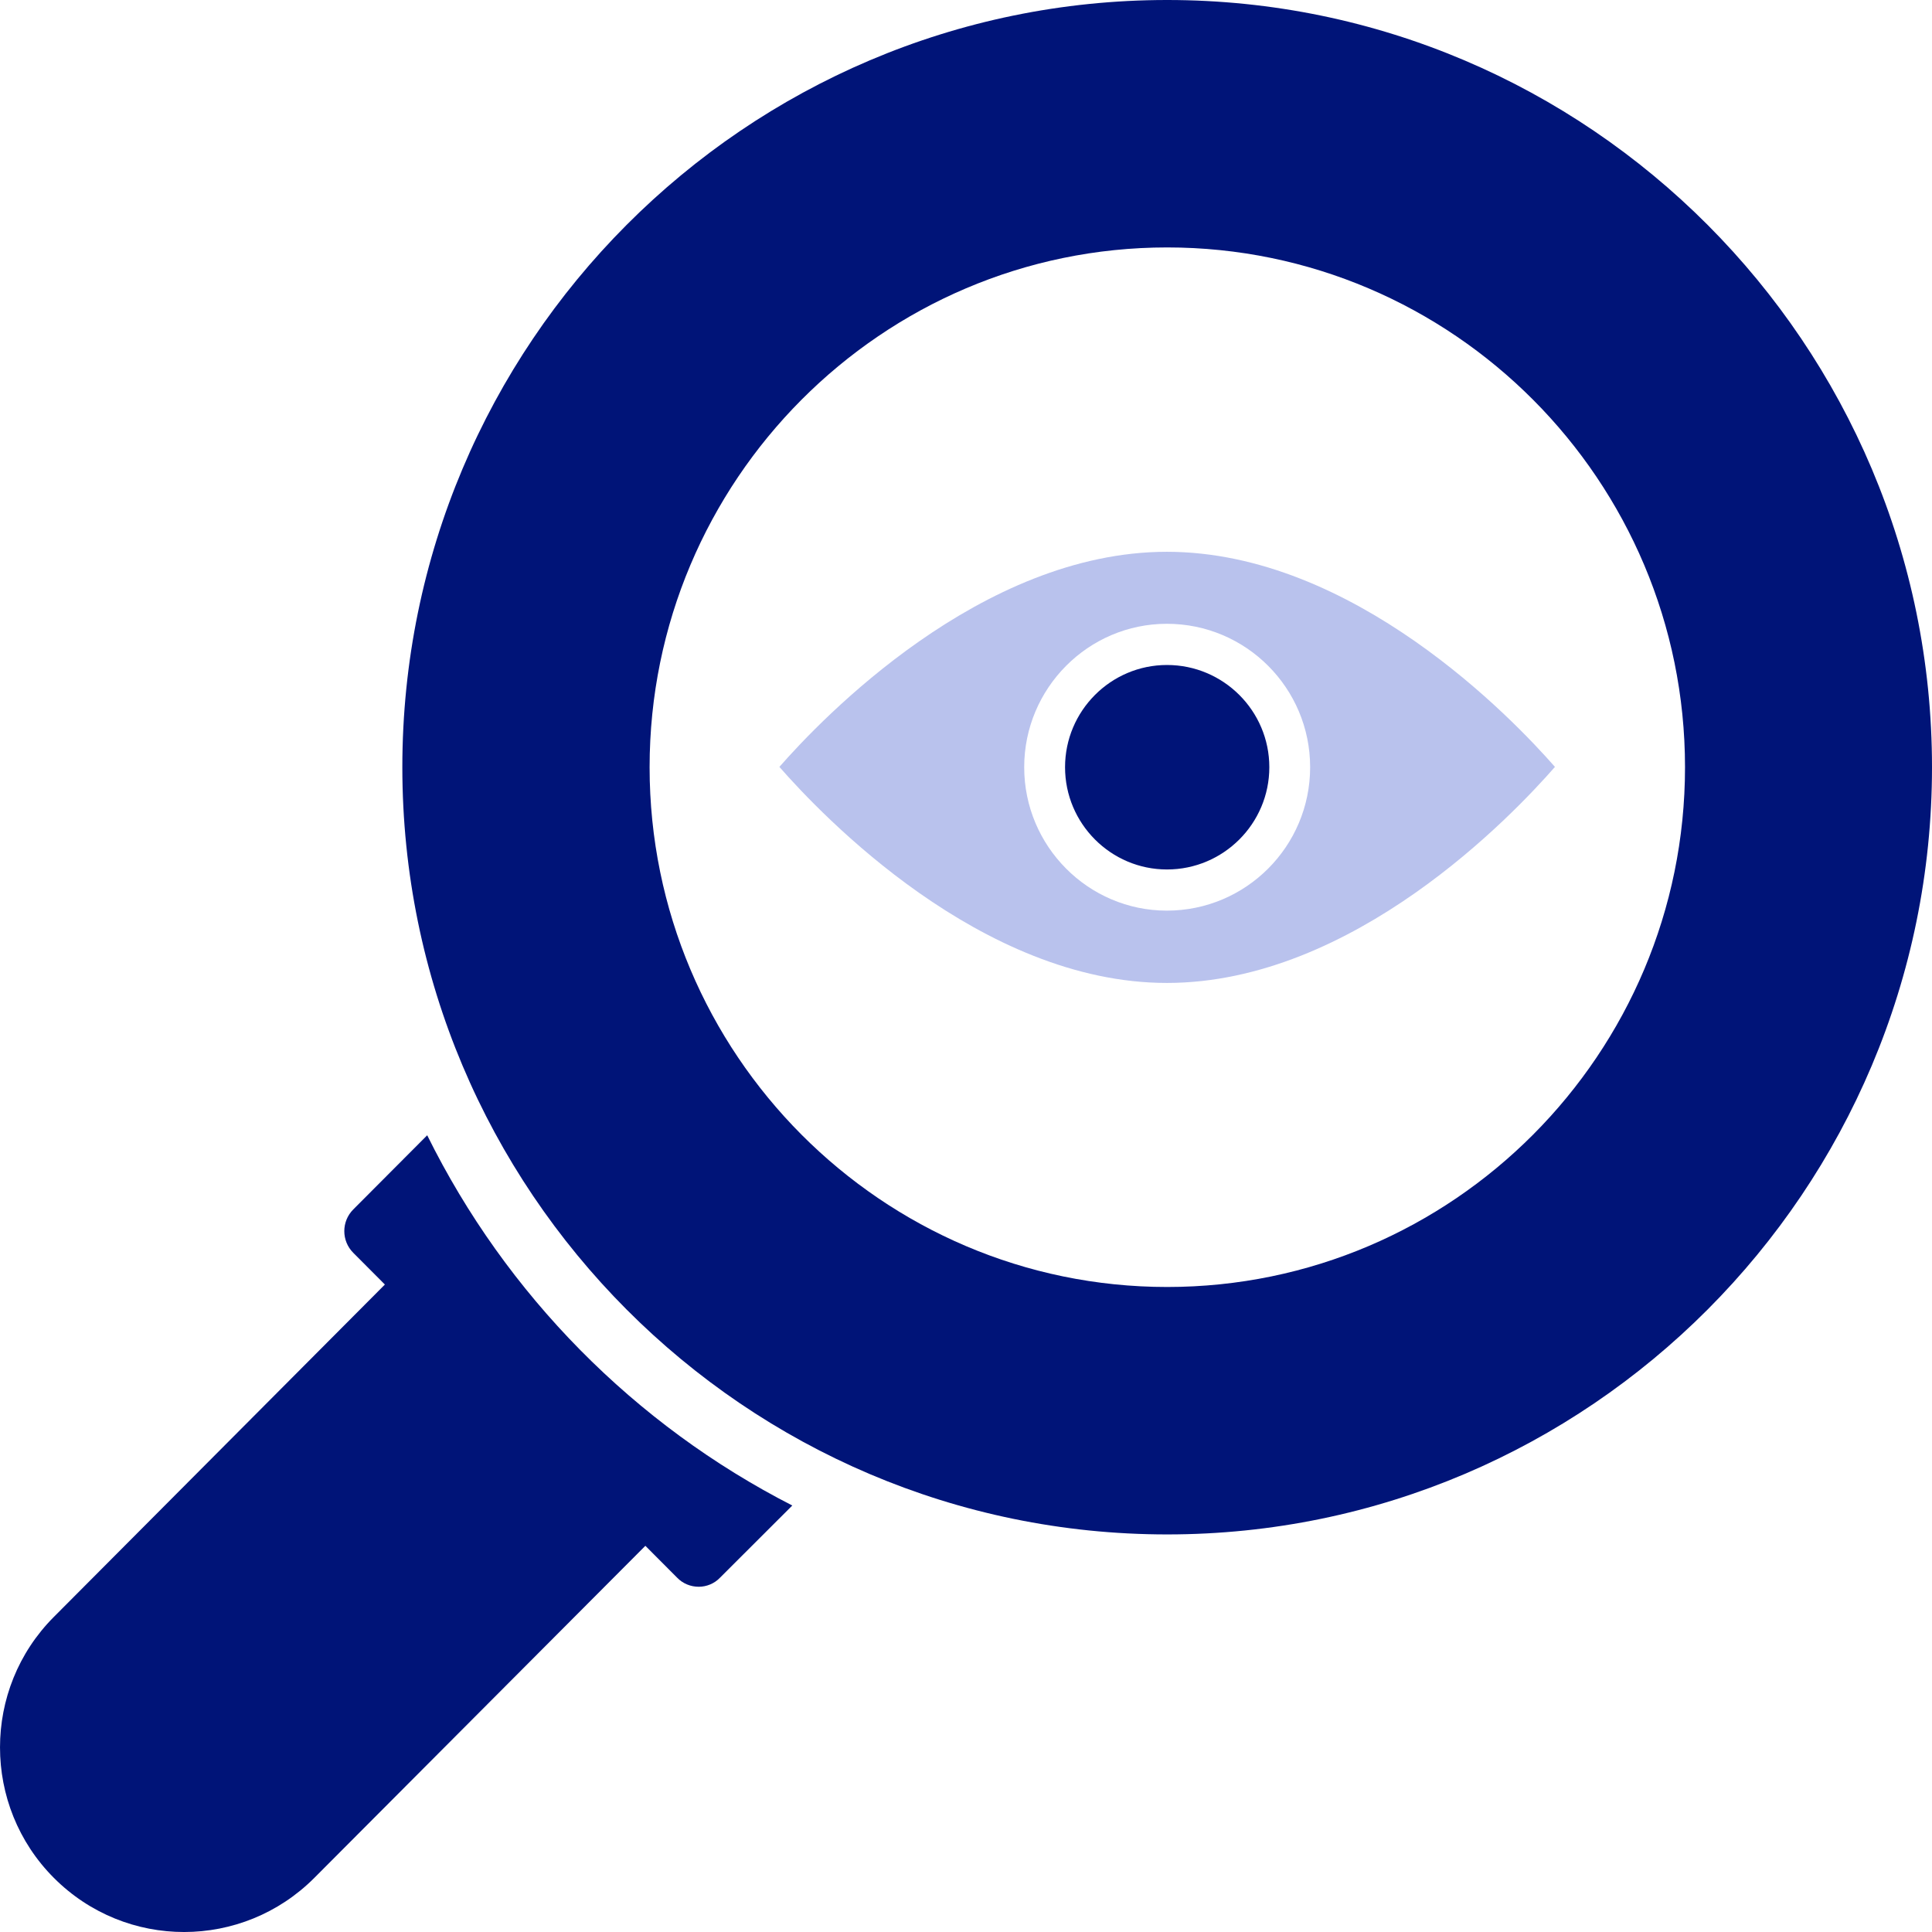
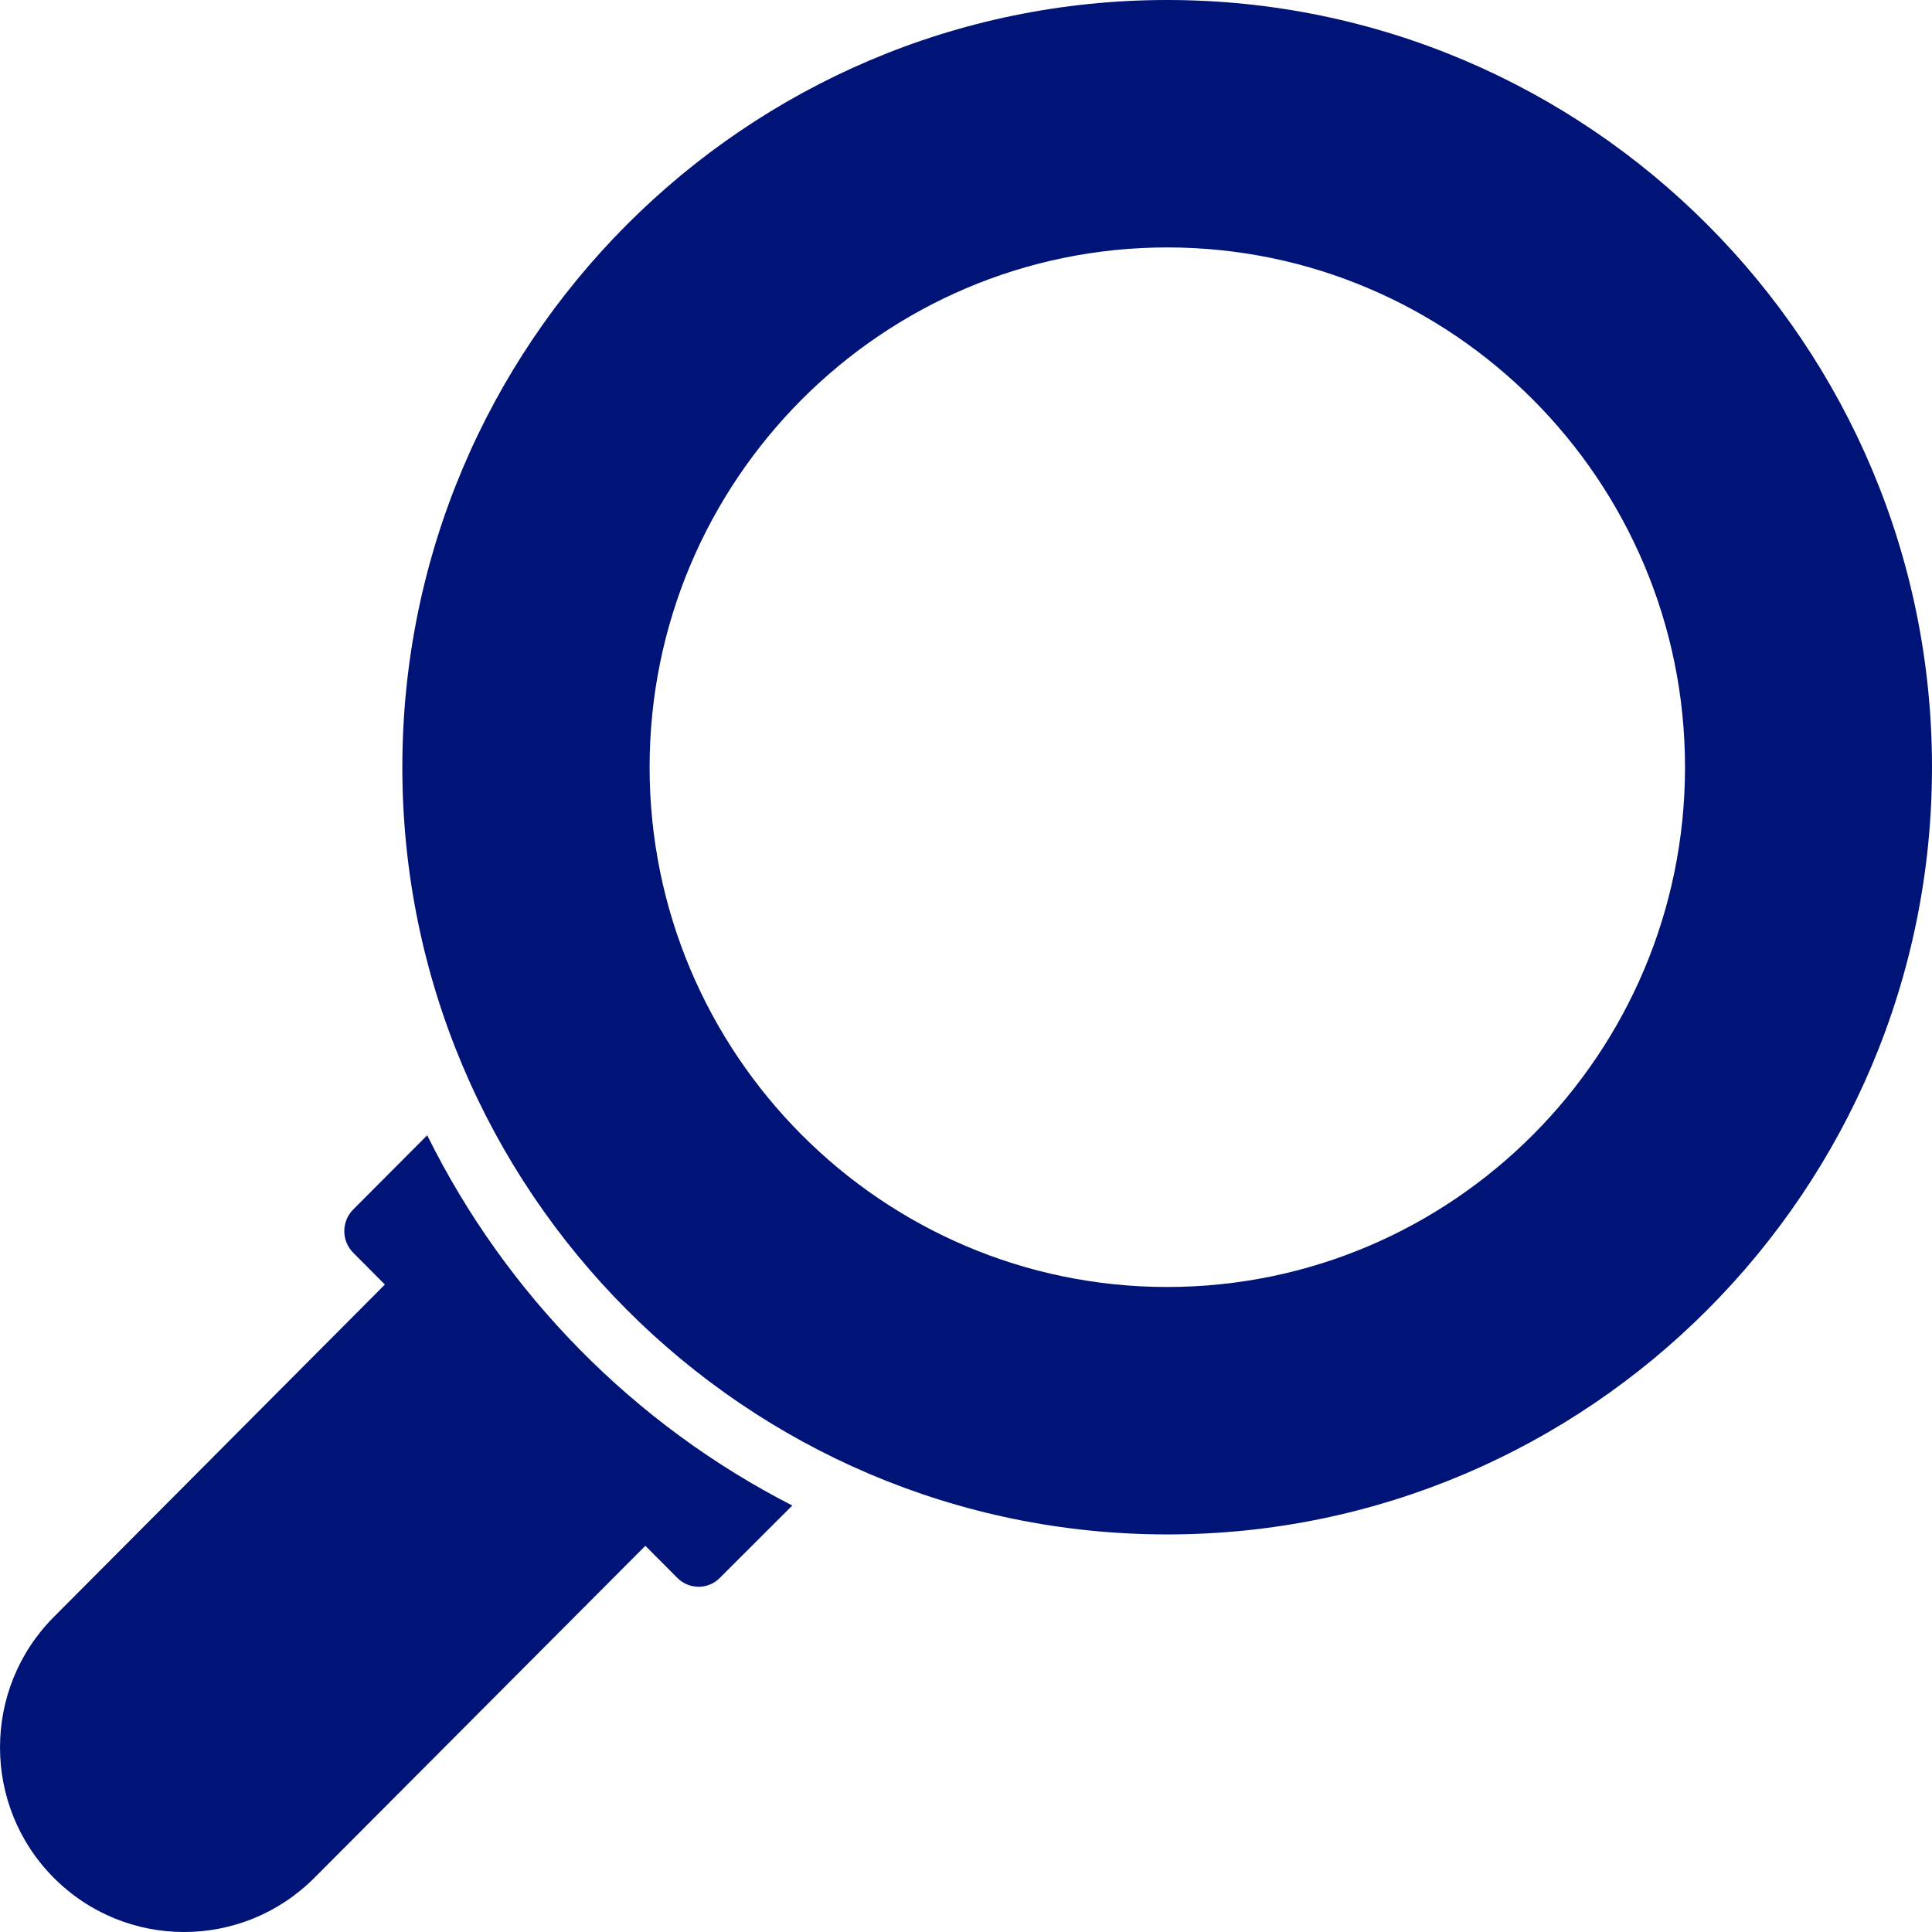
<svg xmlns="http://www.w3.org/2000/svg" fill="none" height="56" viewBox="0 0 56 56" width="56">
  <path d="m12.383 32.906-2.143 2.15c-.347.348-.347.91 0 1.258l.916.919-9.595 9.634c-2.081 2.087-2.081 5.477 0 7.564 2.092 2.098 5.469 2.087 7.55 0l9.595-9.625.916.919c.169.178.4.268.631.268.222 0 .454-.089.622-.268l2.09-2.087c-4.571-2.337-8.297-6.11-10.582-10.731z" fill="#001478" />
-   <path d="m33.822 15.994c-5.389 0-10.013 4.844-11.231 6.235 1.218 1.391 5.842 6.262 11.231 6.262 5.415 0 10.031-4.87 11.249-6.262-1.218-1.391-5.842-6.235-11.249-6.235zm0 10.401c-2.276 0-4.135-1.864-4.135-4.157 0-2.292 1.859-4.157 4.135-4.157 2.294 0 4.153 1.864 4.153 4.157 0 2.292-1.859 4.157-4.153 4.157z" fill="#b9c2ed" />
  <g fill="#001478">
-     <path d="m33.826 19.275c-1.629 0-2.955 1.329-2.955 2.963 0 1.634 1.326 2.964 2.955 2.964 1.636 0 2.966-1.33 2.966-2.964 0-1.634-1.33-2.963-2.966-2.963z" />
    <path d="m33.831 0c-12.227 0-22.169 9.973-22.169 22.238 0 12.265 9.942 22.238 22.169 22.238 12.218 0 22.169-9.973 22.169-22.238 0-12.265-9.951-22.238-22.169-22.238zm0 37.304c-8.27 0-15.002-6.761-15.002-15.066s6.732-15.066 15.002-15.066c8.279 0 15.01 6.761 15.01 15.066s-6.731 15.066-15.01 15.066z" />
  </g>
</svg>